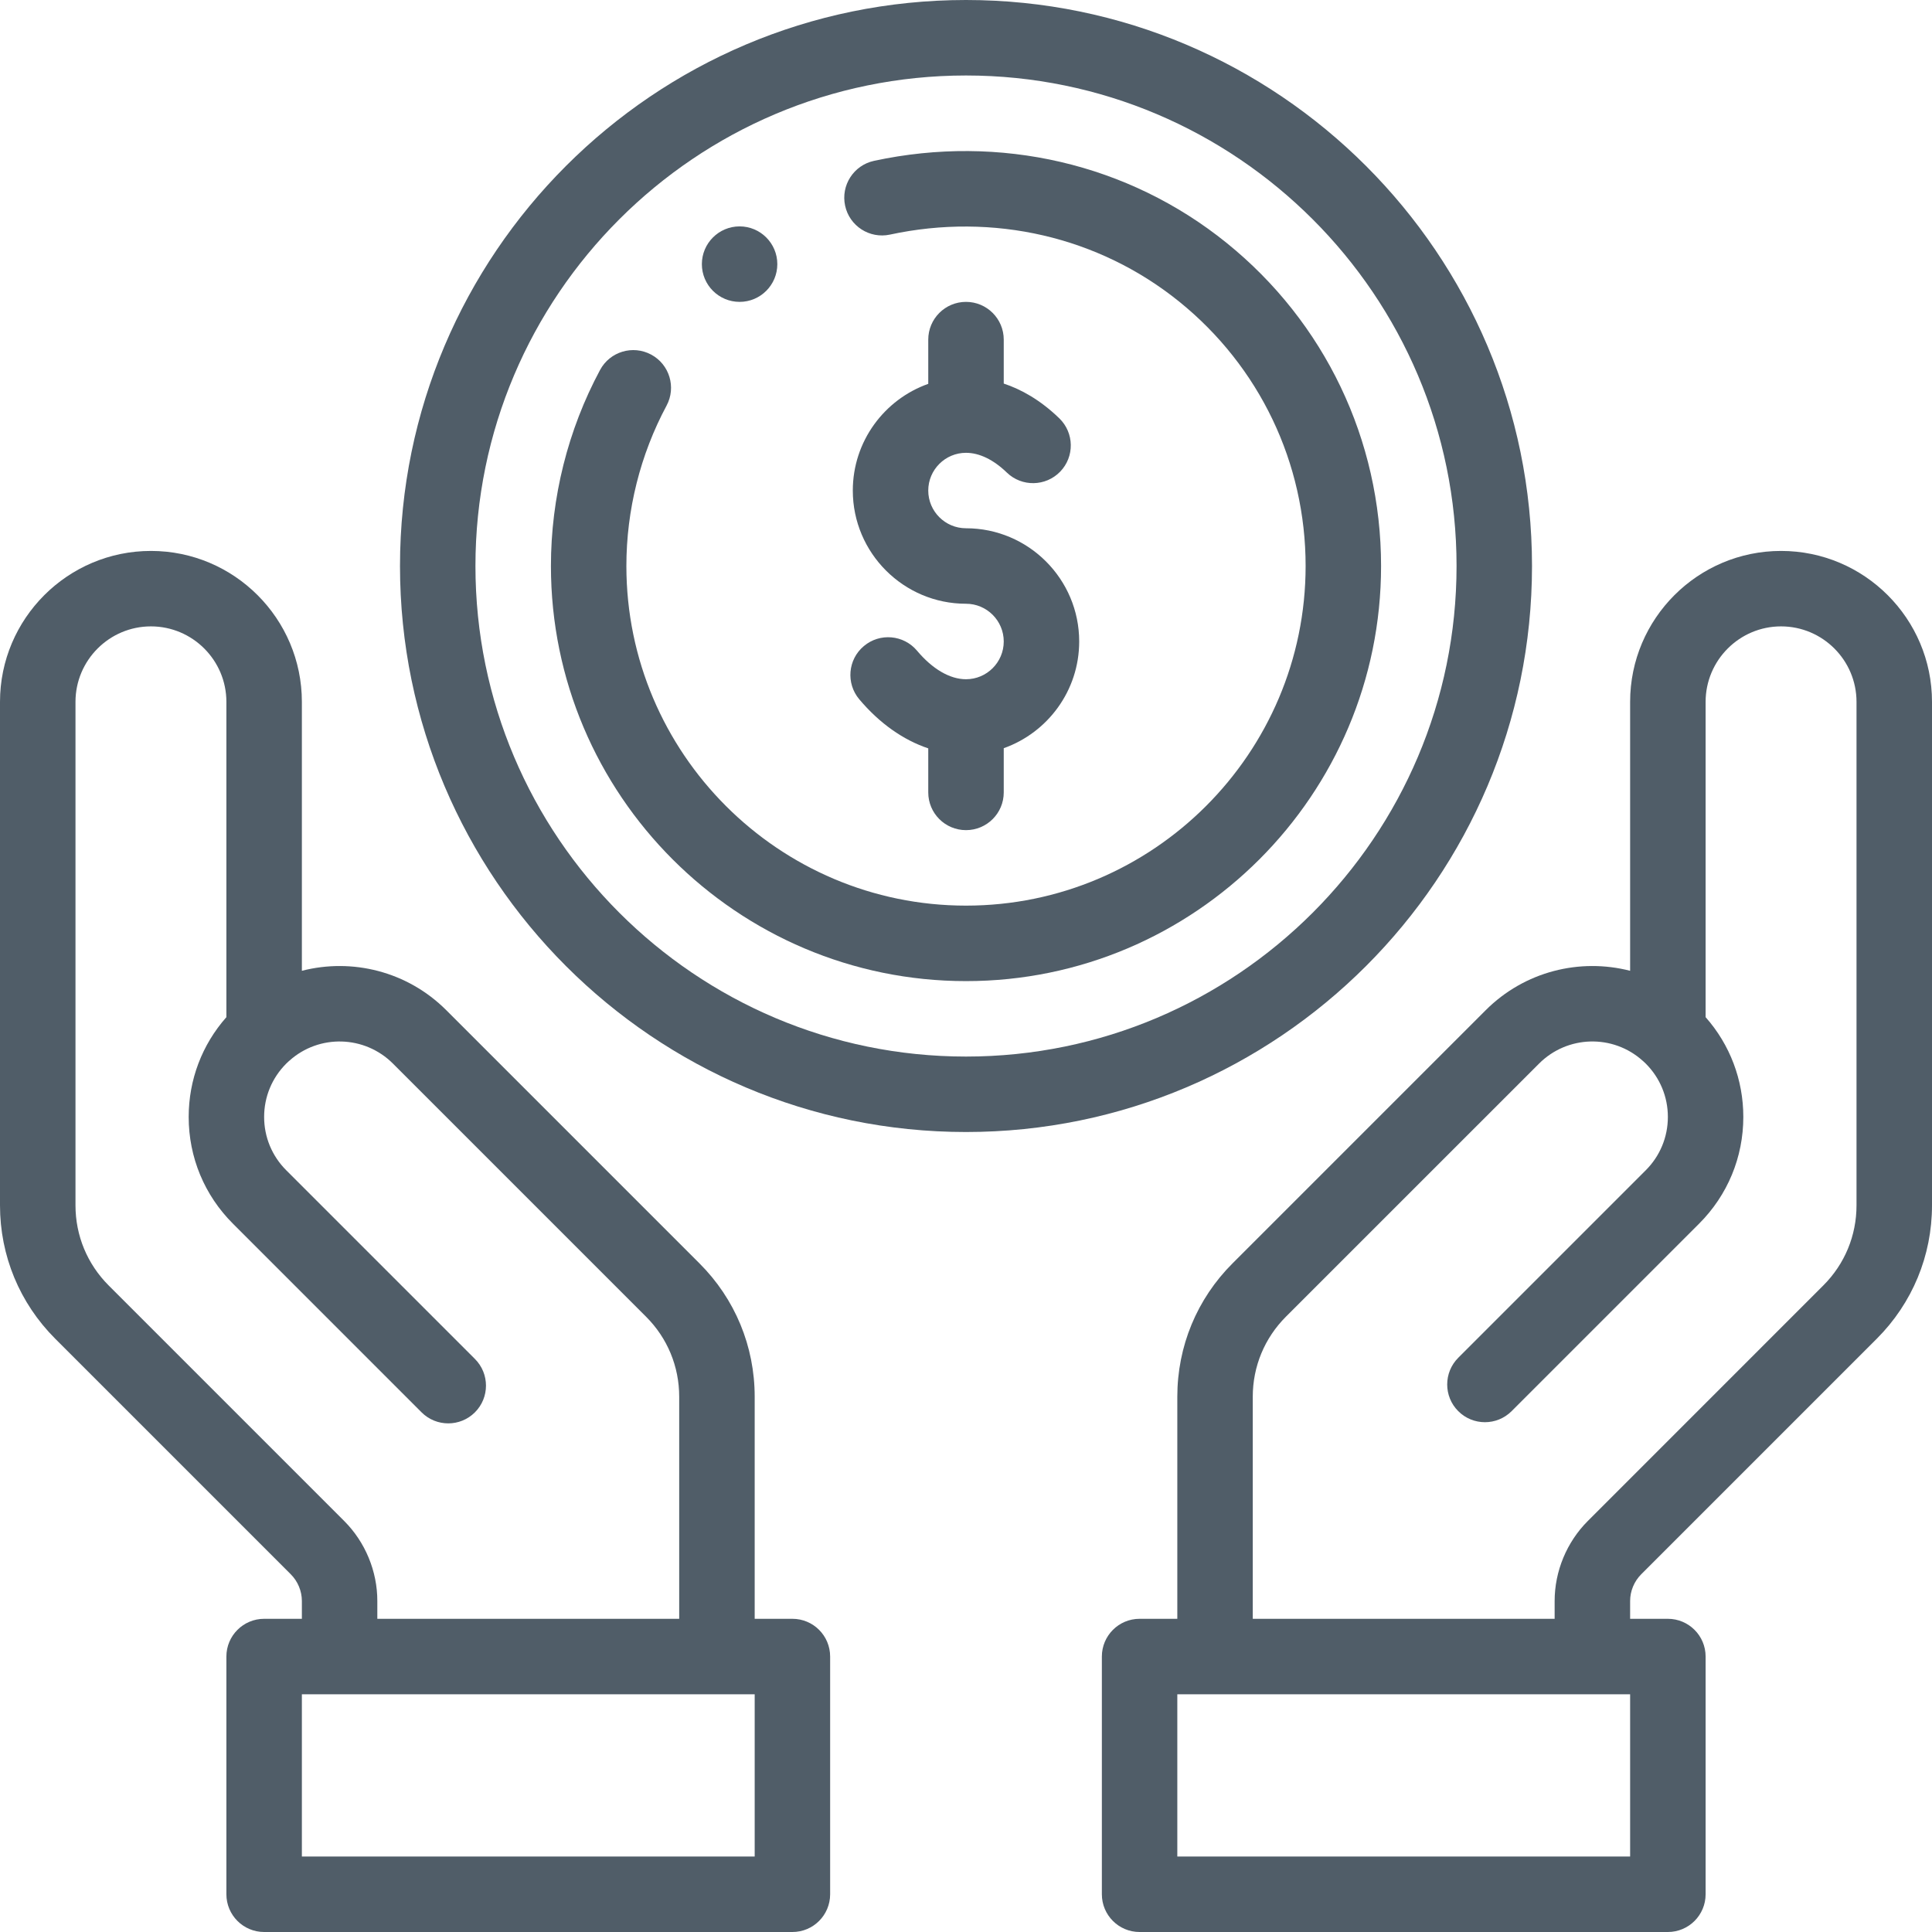
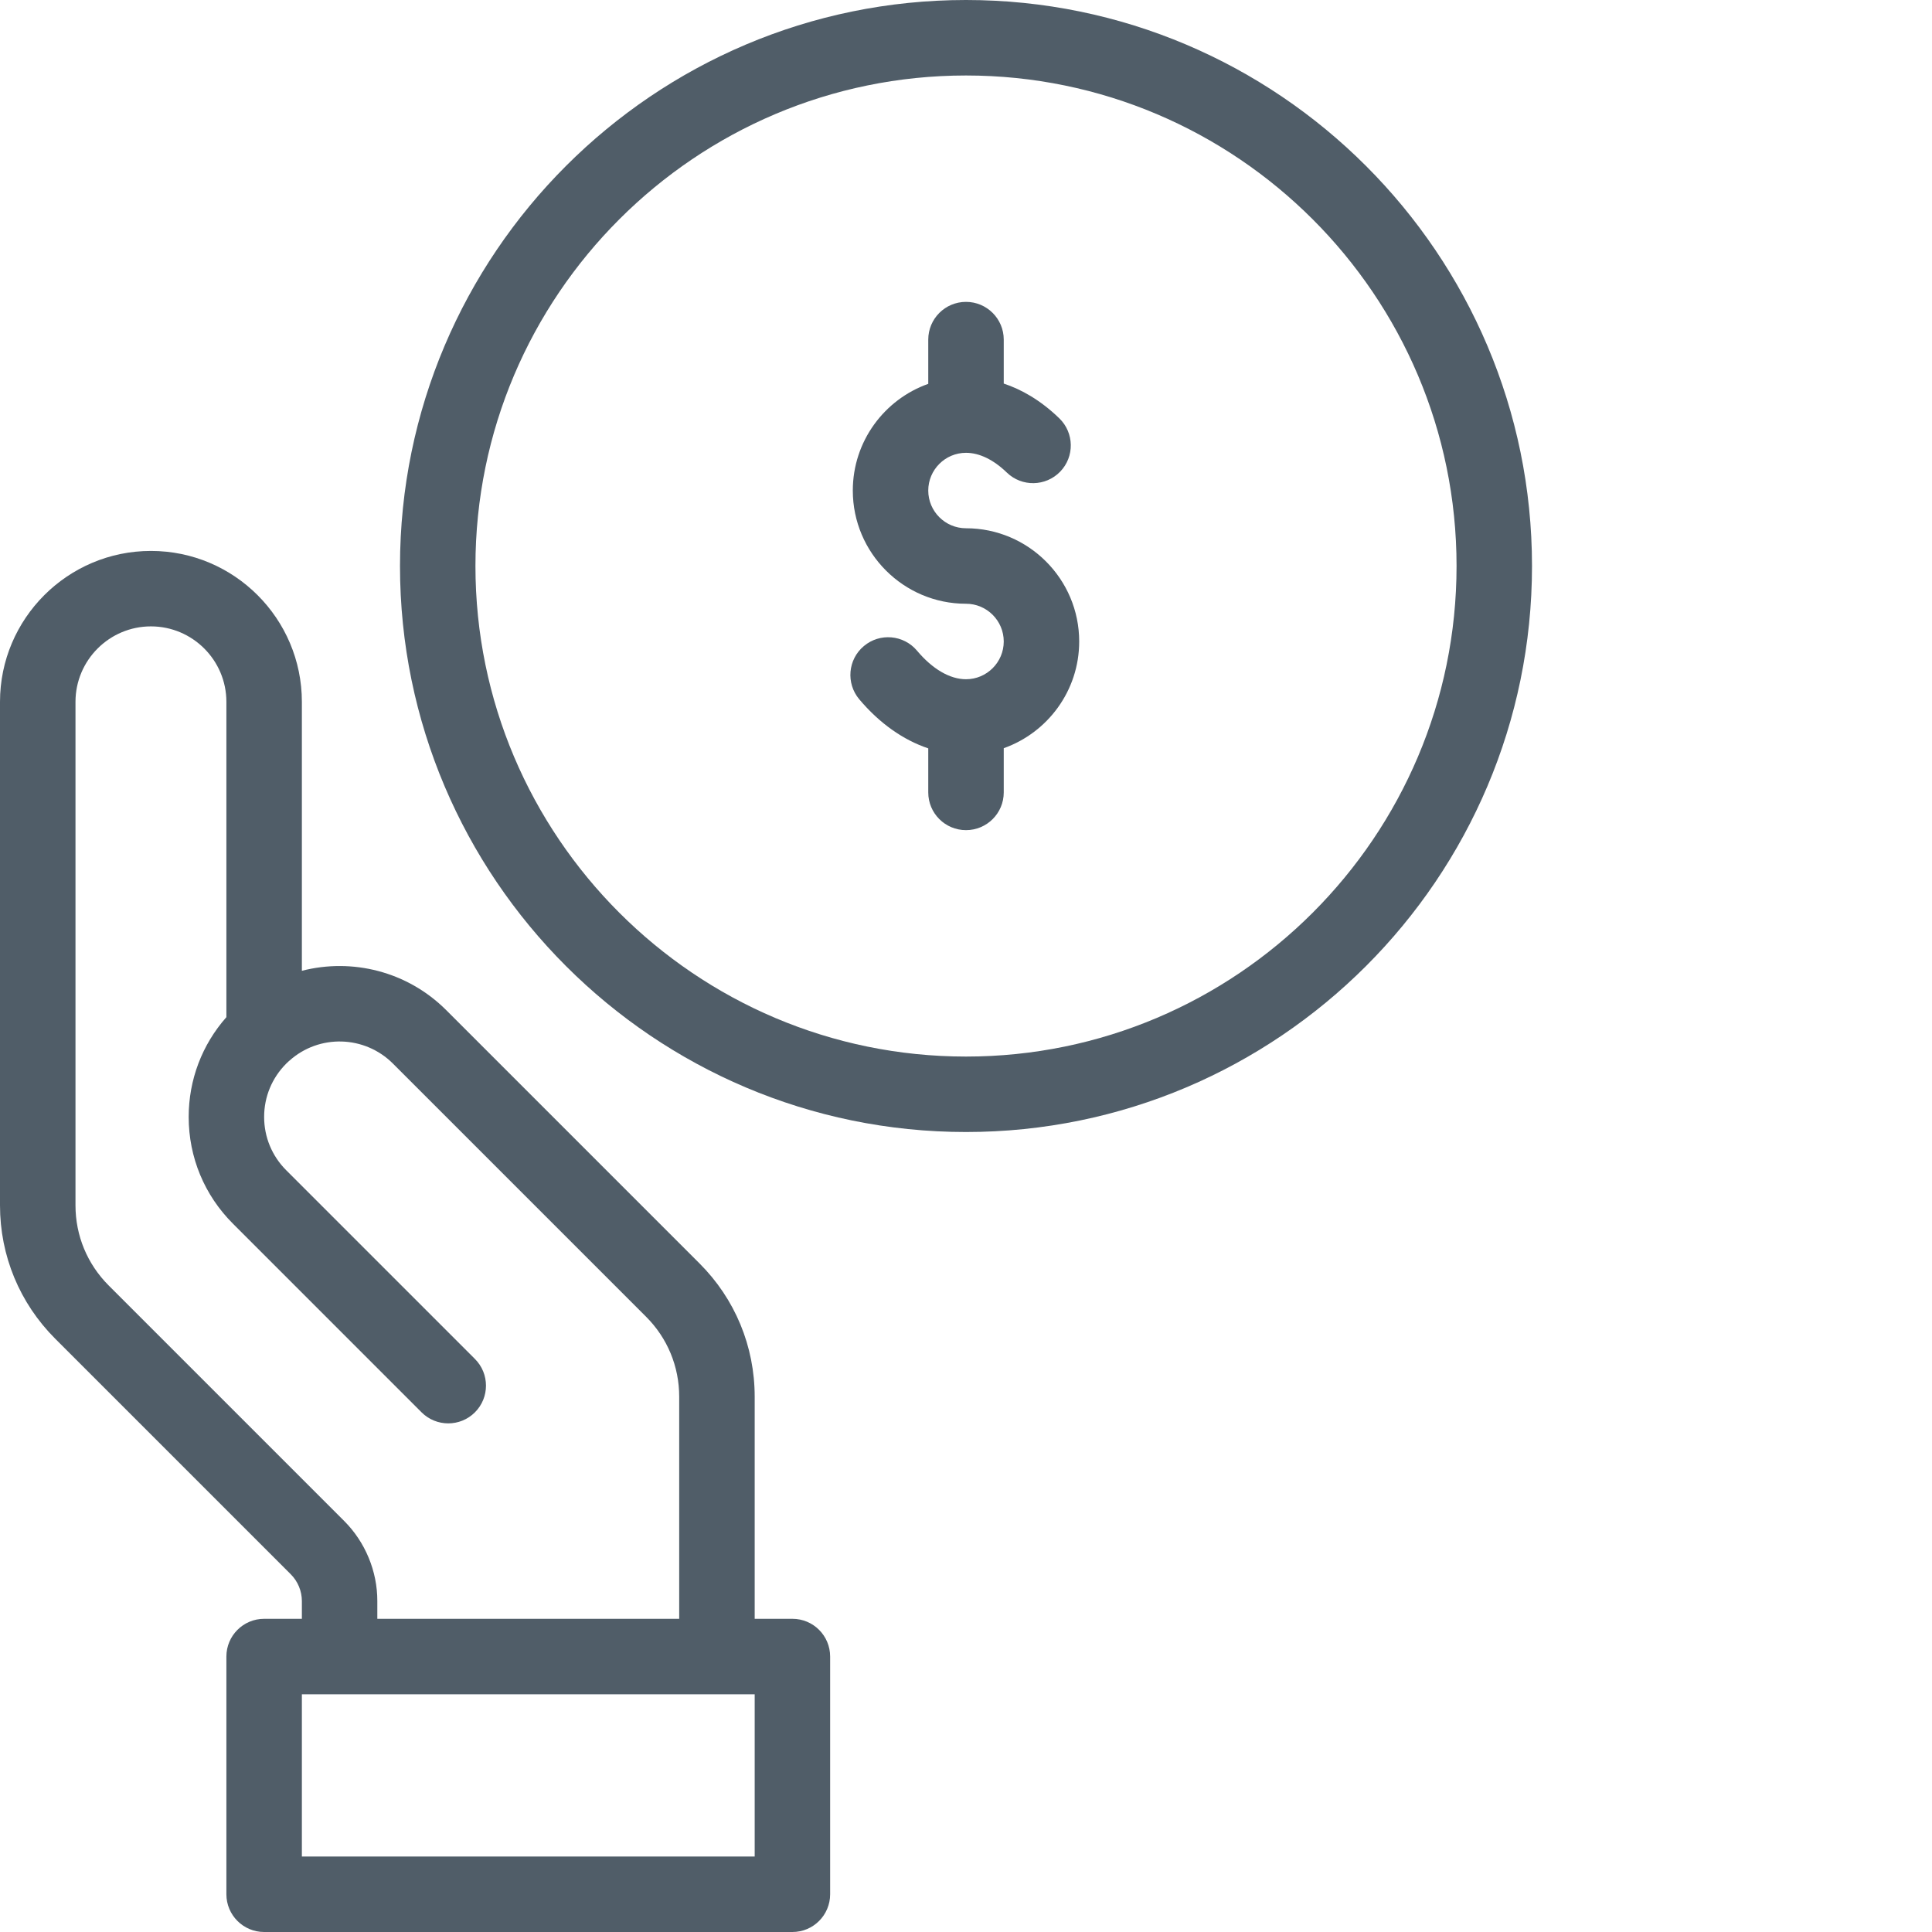
<svg xmlns="http://www.w3.org/2000/svg" width="56px" height="56px" viewBox="0 0 56 56" version="1.1">
  <title>hands-and-gestures</title>
  <g id="HOME-DEF" stroke="none" stroke-width="1" fill="none" fill-rule="evenodd">
    <g id="0-–-599-HOME" transform="translate(-234, -4993)" fill="#505D68" fill-rule="nonzero">
      <g id="Group-19" transform="translate(180, 4945)">
        <g id="hands-and-gestures" transform="translate(54, 48)">
-           <path d="M21.438,6.562 C20.834,6.562 20.344,7.053 20.344,7.656 C20.344,8.26 20.834,8.75 21.438,8.75 C22.041,8.75 22.531,8.26 22.531,7.656 C22.531,7.053 22.041,6.562 21.438,6.562 Z" id="Path" />
          <path d="M28,15.312 C27.397,15.312 26.906,14.822 26.906,14.219 C26.906,13.616 27.397,13.125 28,13.125 C28.387,13.125 28.796,13.323 29.183,13.697 C29.617,14.117 30.309,14.105 30.73,13.671 C31.15,13.237 31.138,12.545 30.704,12.125 C30.149,11.588 29.594,11.284 29.094,11.118 L29.094,9.844 C29.094,9.24 28.604,8.75 28,8.75 C27.396,8.75 26.906,9.24 26.906,9.844 L26.906,11.126 C25.633,11.577 24.719,12.793 24.719,14.219 C24.719,16.028 26.191,17.5 28,17.5 C28.603,17.5 29.094,17.991 29.094,18.594 C29.094,19.197 28.603,19.688 28,19.688 C27.533,19.688 27.028,19.394 26.58,18.86 C26.191,18.398 25.501,18.338 25.039,18.727 C24.576,19.115 24.517,19.805 24.905,20.268 C25.49,20.963 26.178,21.448 26.906,21.692 L26.906,22.969 C26.906,23.573 27.396,24.062 28,24.062 C28.604,24.062 29.094,23.573 29.094,22.969 L29.094,21.687 C30.367,21.235 31.281,20.02 31.281,18.594 C31.281,16.784 29.809,15.312 28,15.312 Z" id="Path" />
-           <path d="M51.625,15.969 C49.213,15.969 47.25,17.931 47.25,20.344 L47.25,28.139 C45.797,27.765 44.194,28.151 43.063,29.282 L35.728,36.617 C34.694,37.649 34.125,39.023 34.125,40.485 L34.125,46.922 L33.031,46.922 C32.427,46.922 31.938,47.412 31.938,48.016 L31.938,54.906 C31.938,55.51 32.427,56 33.031,56 L48.344,56 C48.948,56 49.438,55.51 49.438,54.906 L49.438,48.016 C49.438,47.412 48.948,46.922 48.344,46.922 L47.25,46.922 L47.25,46.406 C47.25,46.118 47.367,45.836 47.571,45.632 L54.398,38.805 C55.431,37.772 56,36.398 56,34.938 L56,20.344 C56,17.931 54.037,15.969 51.625,15.969 Z M47.25,53.812 L34.125,53.812 L34.125,49.109 L47.25,49.109 L47.25,53.812 Z M53.812,34.938 C53.812,35.814 53.471,36.638 52.851,37.258 L46.024,44.086 C45.413,44.697 45.062,45.542 45.062,46.406 L45.062,46.922 L36.312,46.922 L36.312,40.485 C36.312,39.608 36.654,38.784 37.274,38.164 L44.61,30.829 C45.431,30.007 46.75,29.971 47.612,30.745 C47.618,30.75 47.625,30.756 47.631,30.761 C47.656,30.782 47.679,30.805 47.703,30.829 C48.116,31.242 48.344,31.791 48.344,32.375 C48.344,32.959 48.116,33.508 47.703,33.921 L42.268,39.356 C41.841,39.783 41.841,40.476 42.268,40.903 C42.695,41.33 43.387,41.33 43.815,40.903 L49.249,35.469 C50.076,34.642 50.531,33.544 50.531,32.375 C50.531,31.299 50.144,30.282 49.438,29.483 L49.438,20.344 C49.438,19.138 50.419,18.156 51.625,18.156 C52.831,18.156 53.812,19.138 53.812,20.344 L53.812,34.938 Z" id="Shape" />
          <path d="M22.969,46.922 L21.875,46.922 L21.875,40.485 C21.875,39.023 21.306,37.649 20.273,36.618 L12.937,29.282 C11.806,28.151 10.203,27.765 8.75,28.139 L8.75,20.344 C8.75,17.931 6.787,15.969 4.375,15.969 C1.963,15.969 0,17.931 0,20.344 L0,34.938 C0,36.398 0.569,37.772 1.602,38.805 L8.429,45.632 C8.633,45.836 8.75,46.118 8.75,46.406 L8.75,46.922 L7.656,46.922 C7.052,46.922 6.562,47.412 6.562,48.016 L6.562,54.906 C6.562,55.51 7.052,56 7.656,56 L22.969,56 C23.573,56 24.062,55.51 24.062,54.906 L24.062,48.016 C24.062,47.412 23.573,46.922 22.969,46.922 Z M3.149,37.259 C2.529,36.638 2.188,35.814 2.188,34.938 L2.188,20.344 C2.188,19.138 3.169,18.156 4.375,18.156 C5.581,18.156 6.562,19.138 6.562,20.344 L6.562,29.483 C5.856,30.282 5.469,31.299 5.469,32.375 C5.469,33.544 5.924,34.642 6.751,35.468 L12.219,40.937 C12.646,41.364 13.339,41.364 13.766,40.937 C14.193,40.51 14.193,39.817 13.766,39.39 L8.297,33.921 C7.884,33.508 7.656,32.959 7.656,32.375 C7.656,31.791 7.884,31.242 8.297,30.829 C8.321,30.805 8.344,30.782 8.369,30.761 L8.388,30.745 C9.25,29.971 10.569,30.008 11.39,30.829 L18.726,38.165 C19.346,38.784 19.687,39.608 19.687,40.485 L19.687,46.922 L10.937,46.922 L10.937,46.406 C10.938,45.542 10.587,44.697 9.976,44.086 L3.149,37.259 Z M21.875,53.812 L8.75,53.812 L8.75,49.109 L21.875,49.109 L21.875,53.812 Z" id="Shape" />
          <path d="M28,0 C18.954,0 11.594,7.36 11.594,16.406 C11.594,25.453 18.954,32.812 28,32.812 C37.046,32.812 44.406,25.453 44.406,16.406 C44.406,7.36 37.046,0 28,0 Z M28,30.625 C20.16,30.625 13.781,24.246 13.781,16.406 C13.781,8.566 20.16,2.188 28,2.188 C35.84,2.188 42.219,8.566 42.219,16.406 C42.219,24.246 35.84,30.625 28,30.625 Z" id="Shape" />
-           <path d="M35.553,7.04 C32.707,4.742 28.982,3.876 25.335,4.662 C24.744,4.789 24.369,5.371 24.496,5.962 C24.623,6.552 25.205,6.927 25.796,6.8 C28.794,6.154 31.849,6.862 34.179,8.742 C36.508,10.623 37.844,13.416 37.844,16.406 C37.844,21.834 33.428,26.25 28,26.25 C22.572,26.25 18.156,21.834 18.156,16.406 C18.156,14.785 18.559,13.178 19.32,11.759 C19.606,11.226 19.406,10.563 18.874,10.278 C18.341,9.992 17.678,10.192 17.393,10.724 C16.461,12.46 15.969,14.425 15.969,16.406 C15.969,23.04 21.366,28.438 28,28.438 C34.634,28.438 40.031,23.04 40.031,16.406 C40.031,12.752 38.399,9.338 35.553,7.04 Z" id="Path" />
        </g>
      </g>
    </g>
  </g>
</svg>